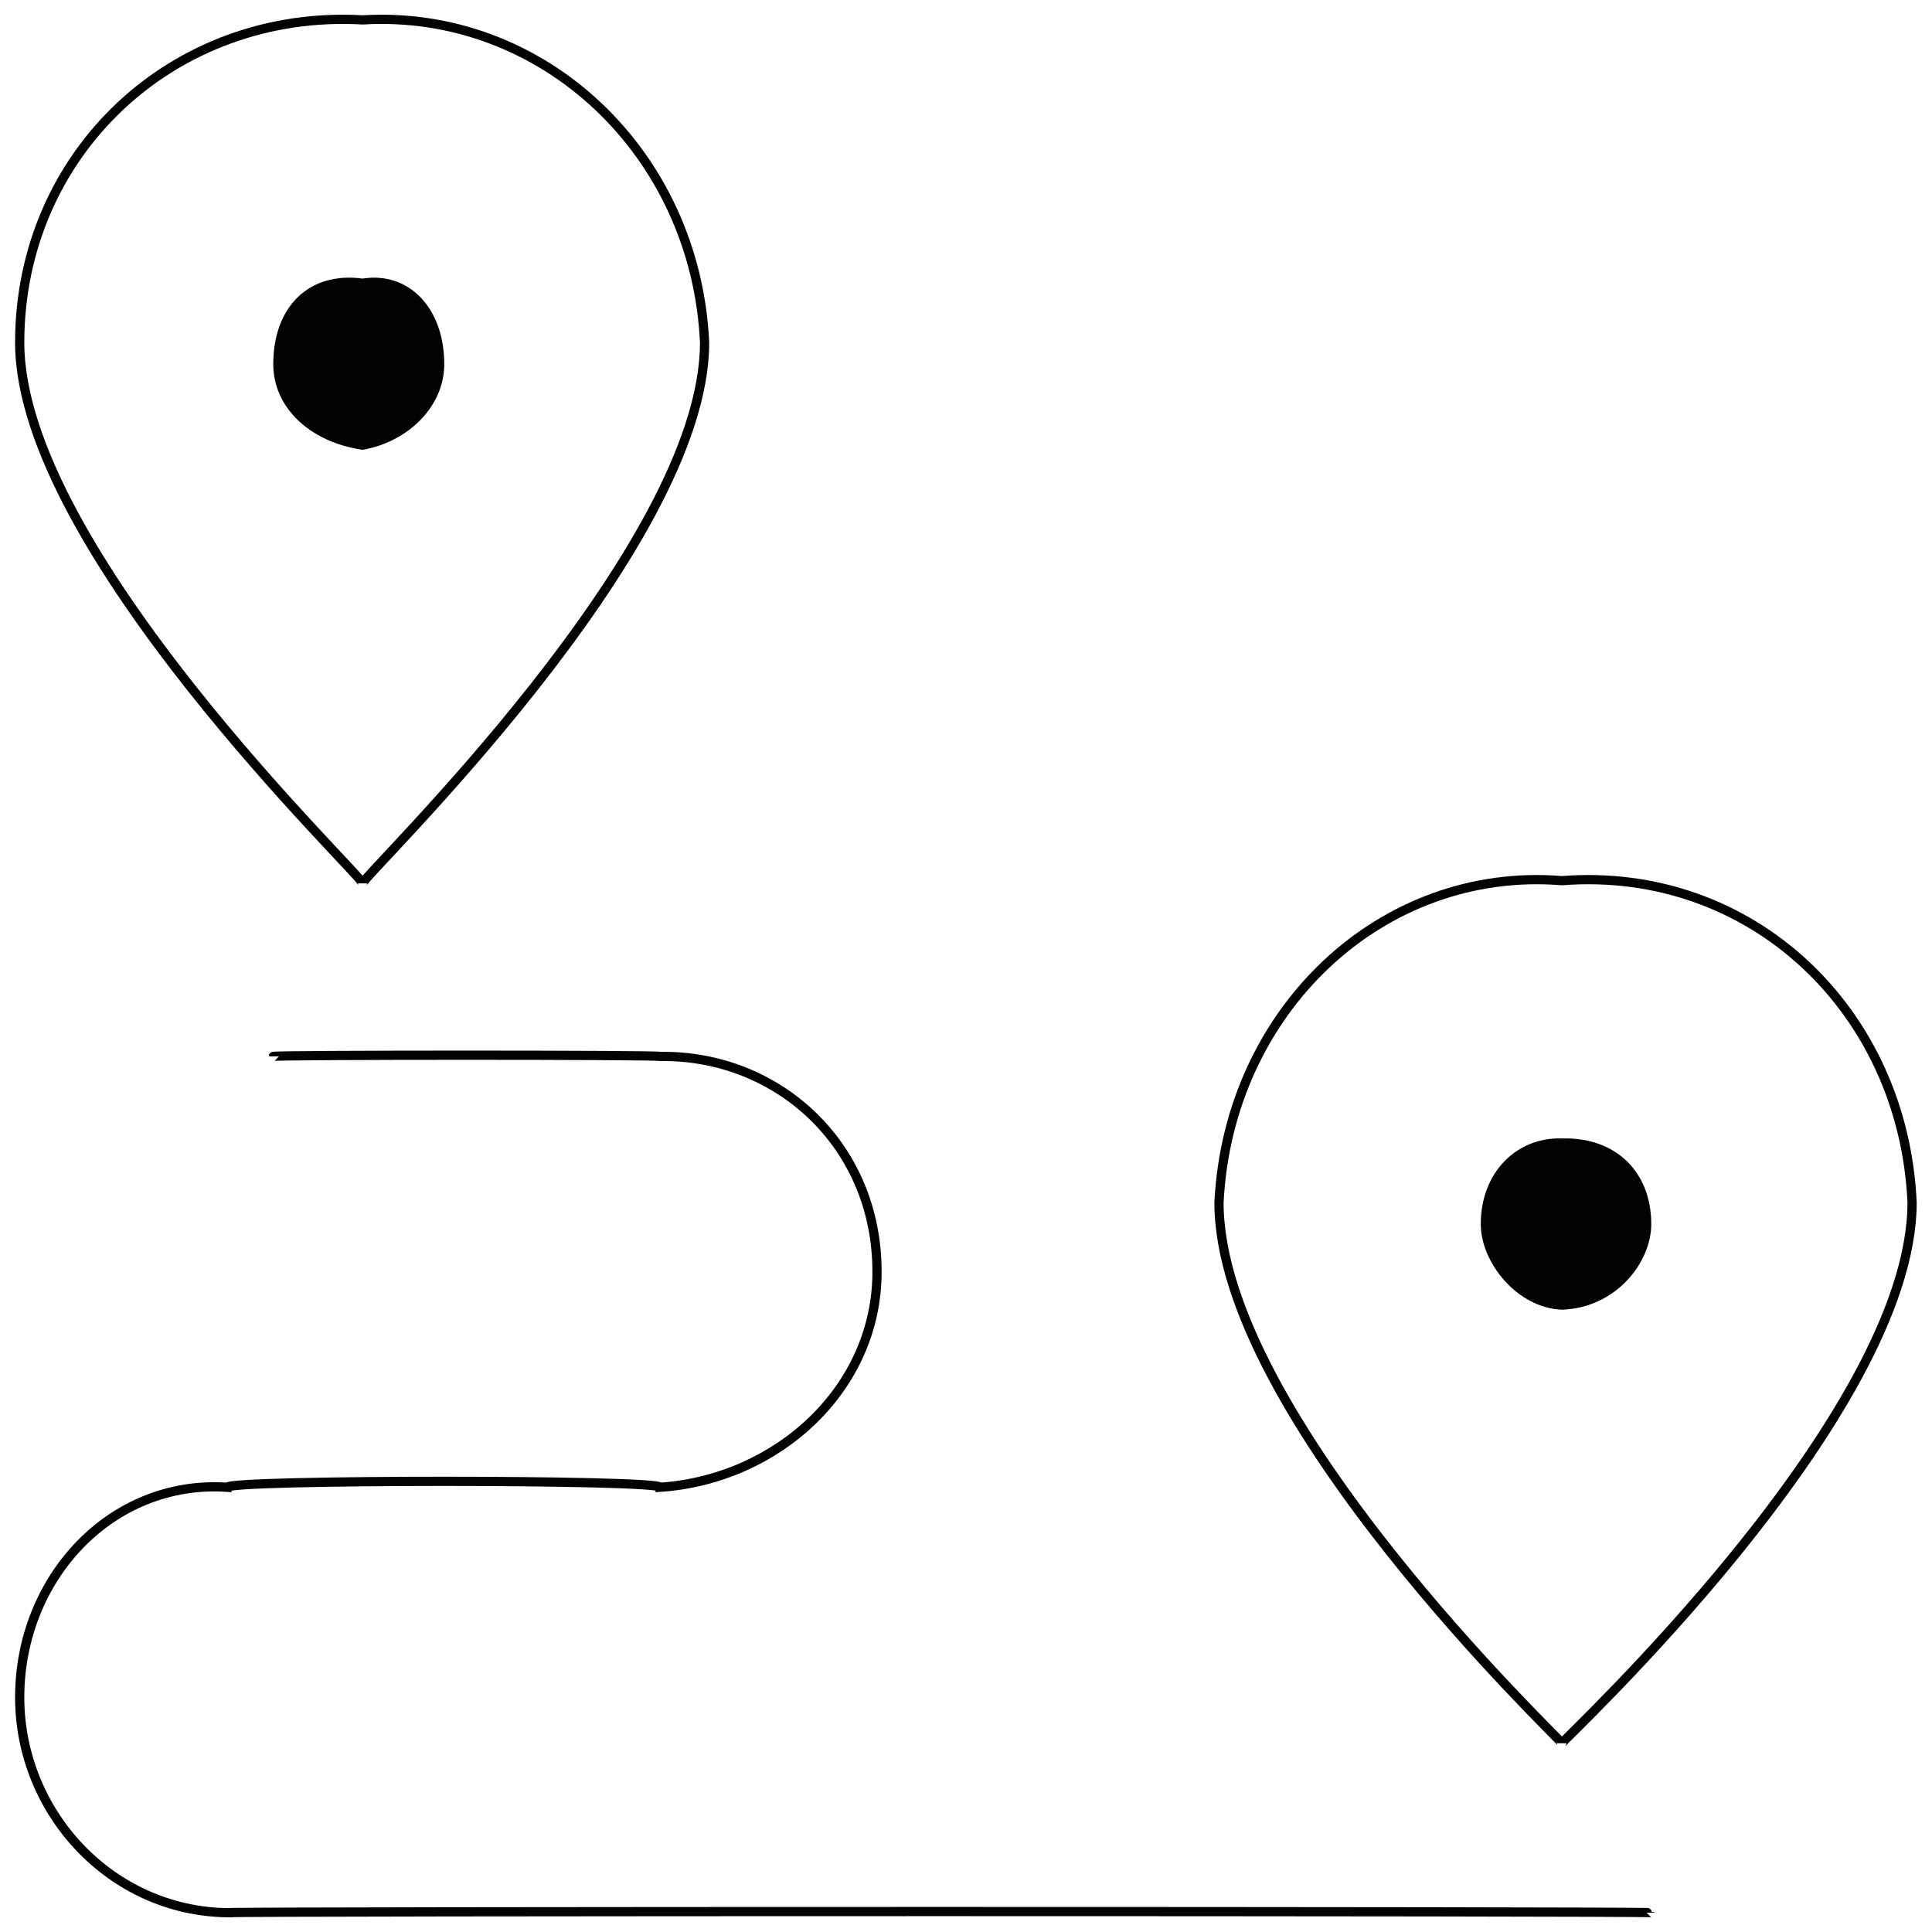
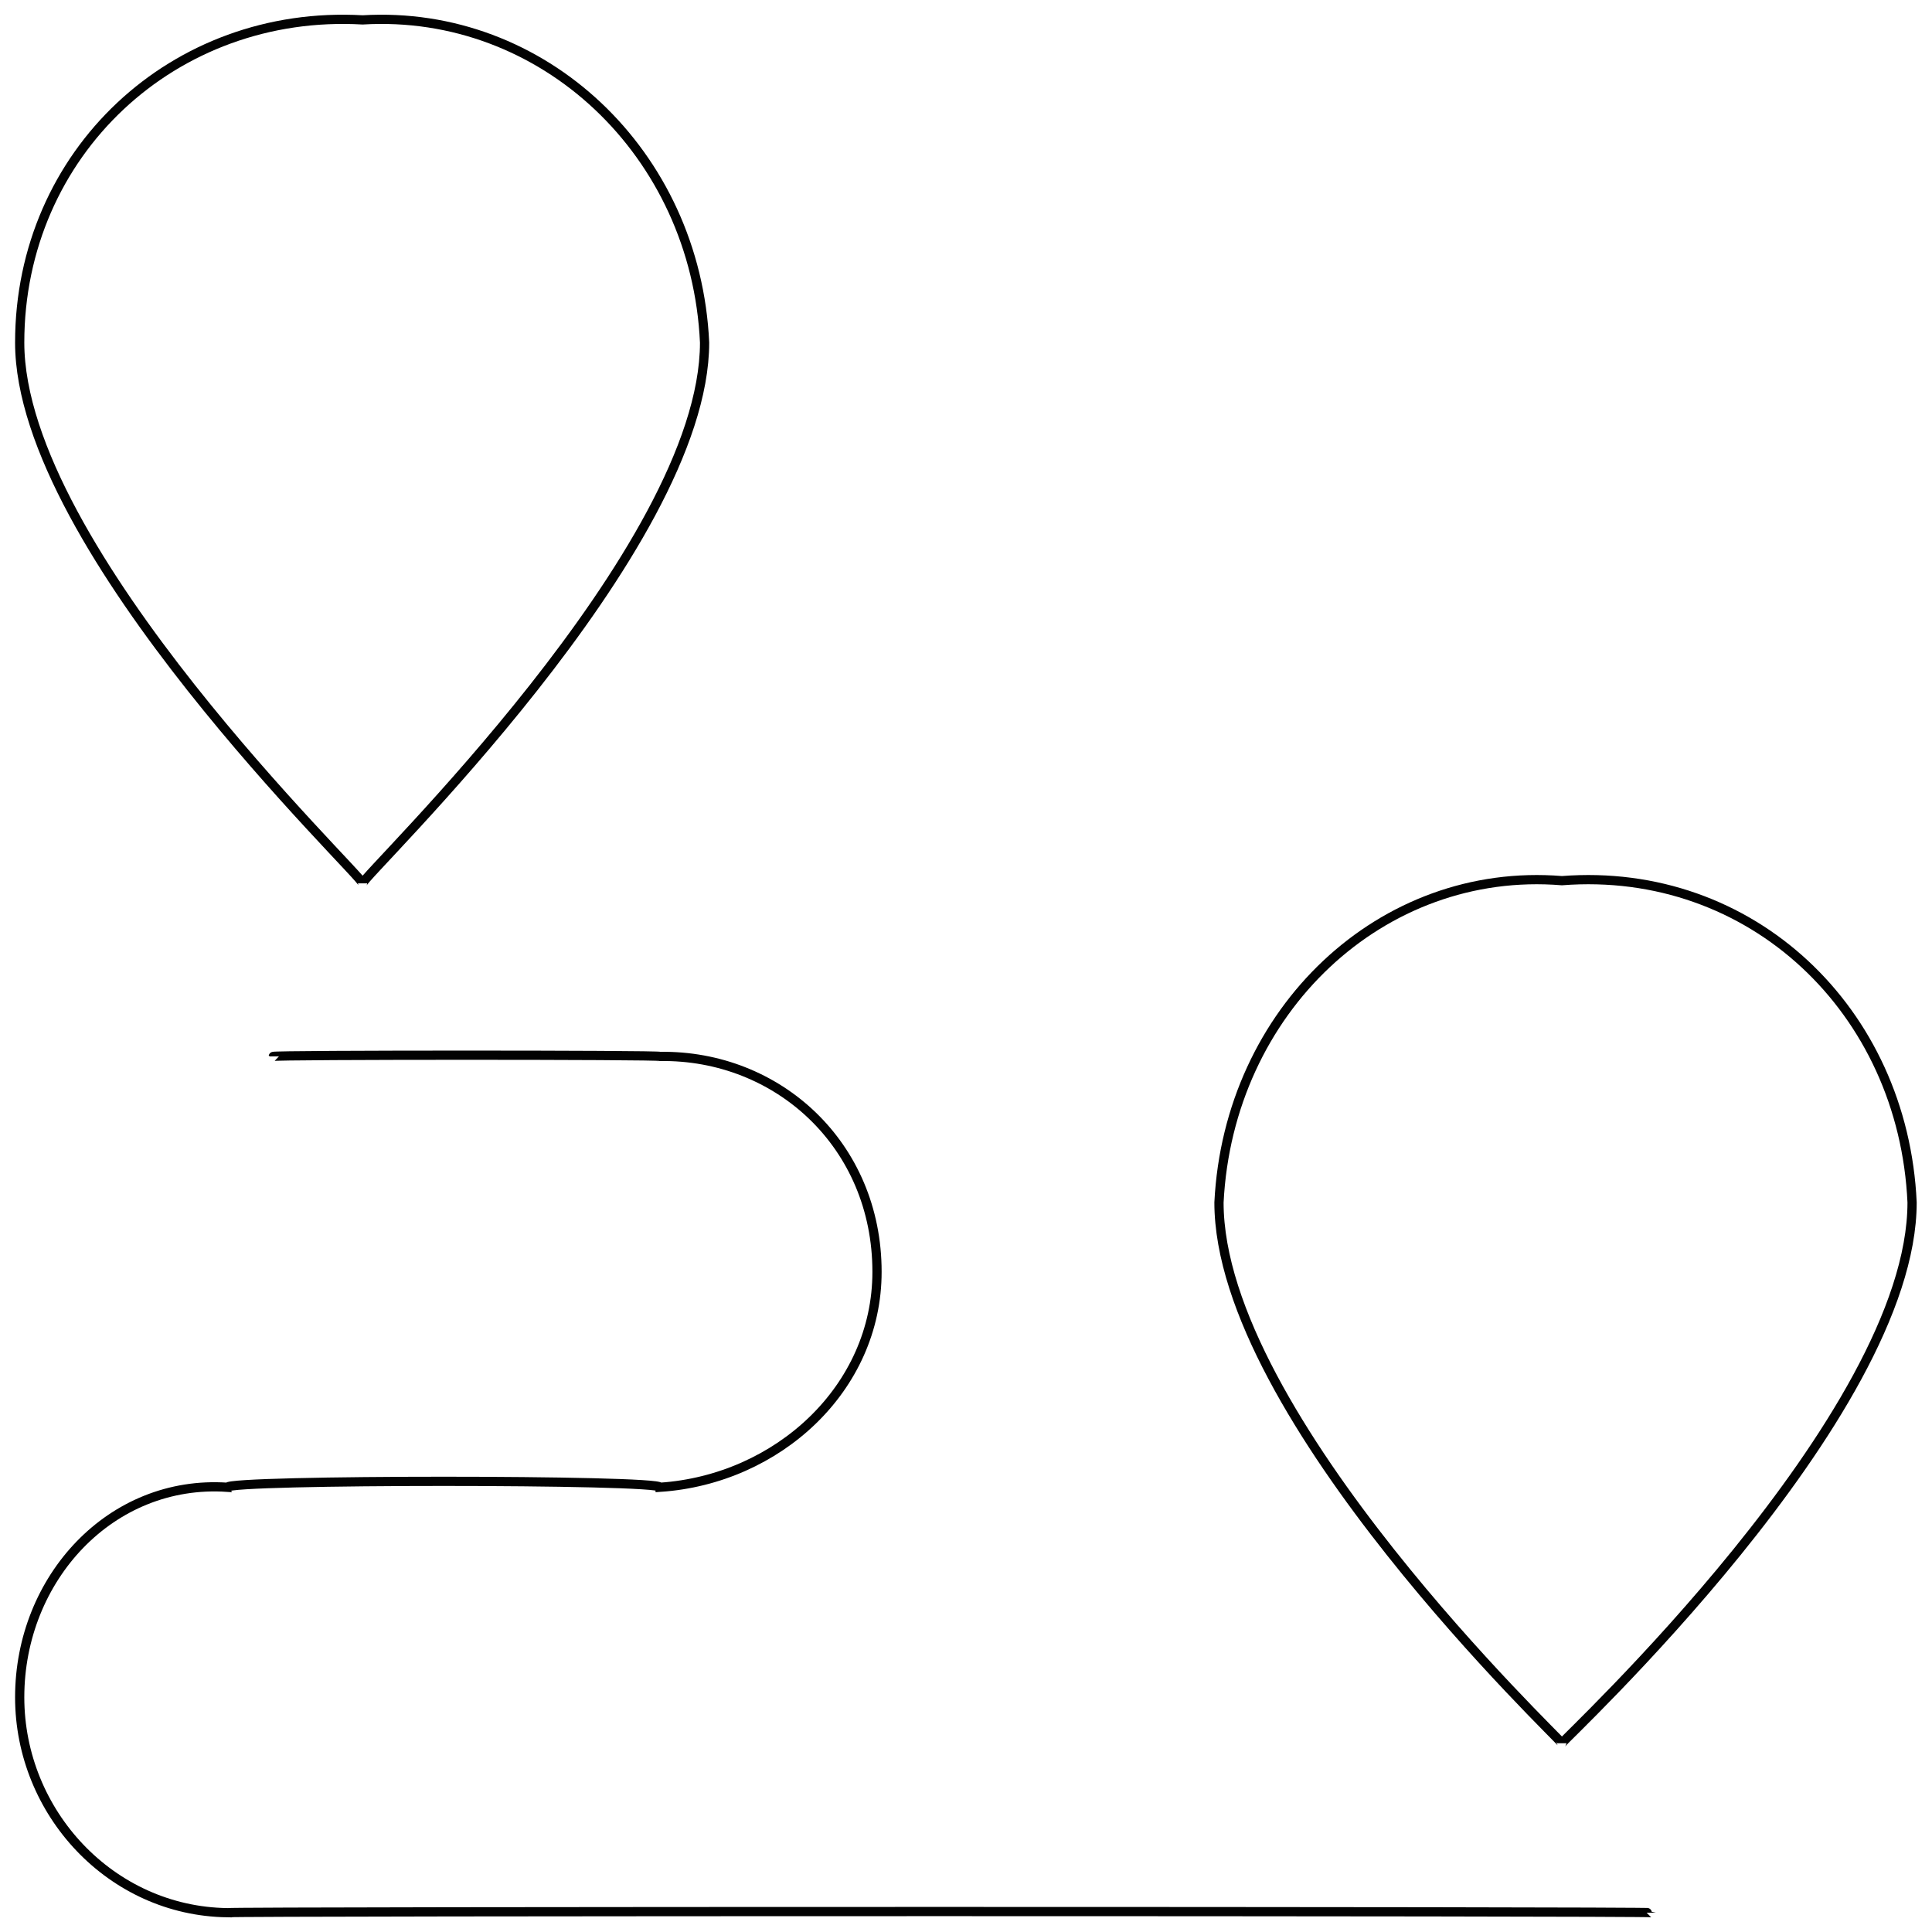
<svg xmlns="http://www.w3.org/2000/svg" version="1.1" width="100%" height="100%" id="svgWorkerArea" viewBox="0 0 400 400" style="background: white;">
  <defs id="defsdoc">
    <pattern id="patternBool" x="0" y="0" width="10" height="10" patternUnits="userSpaceOnUse" patternTransform="rotate(35)">
      <circle cx="5" cy="5" r="4" style="stroke: none;fill: #ff000070;" />
    </pattern>
  </defs>
  <g id="fileImp-628560874" class="cosito">
    <path id="pathImp-689310594" class="grouped" style="fill:none; stroke:#020202; stroke-miterlimit:10; stroke-width:1.91px; " d="M145.877 70.925C145.877 113.783 75.077 181.283 75.077 182.893 75.077 181.283 4.077 113.783 4.077 70.925 4.077 31.683 35.977 1.883 75.077 4.118 112.377 1.883 144.077 31.683 145.877 70.925 145.877 69.283 145.877 69.283 145.877 70.925" />
-     <path id="circleImp-63792949" class="grouped" style="fill:#020202; " d="M56.577 75.404C56.577 63.583 63.877 56.183 75.077 57.676 84.477 56.183 91.977 63.583 91.977 75.404 91.977 84.183 84.477 91.483 75.077 93.132 63.877 91.483 56.577 84.183 56.577 75.404 56.577 74.683 56.577 74.683 56.577 75.404" />
    <path id="pathImp-989794059" class="grouped" style="fill:none; stroke:#020202; stroke-miterlimit:10; stroke-width:1.91px; " d="M395.877 248.953C395.877 293.283 323.377 360.383 323.377 360.921 323.377 360.383 252.377 293.283 252.377 248.953 254.377 209.183 286.077 179.283 323.377 182.333 362.577 179.283 394.077 209.183 395.877 248.953 395.877 248.383 395.877 248.383 395.877 248.953" />
-     <path id="circleImp-573647916" class="grouped" style="fill:#020202; " d="M306.577 253.432C306.577 242.683 314.077 235.383 323.377 235.704 334.577 235.383 341.877 242.683 341.877 253.432 341.877 261.383 334.577 270.783 323.377 271.161 314.077 270.783 306.577 261.383 306.577 253.432 306.577 251.983 306.577 251.983 306.577 253.432" />
    <path id="pathImp-5304388" class="grouped" style="fill:none; stroke:#020202; stroke-miterlimit:10; stroke-width:1.91px; " d="M56.577 218.722C56.577 218.383 136.677 218.383 136.677 218.722 160.977 218.383 181.577 236.983 181.577 263.323 181.577 261.383 181.577 261.383 181.577 263.323 181.577 287.483 160.977 306.283 136.677 307.923 136.677 306.283 47.077 306.283 47.077 307.923 22.977 306.283 4.077 326.783 4.077 351.404 4.077 350.883 4.077 350.883 4.077 351.404 4.077 375.283 22.977 395.683 47.077 396.004 47.077 395.683 341.877 395.683 341.877 396.004" />
  </g>
</svg>